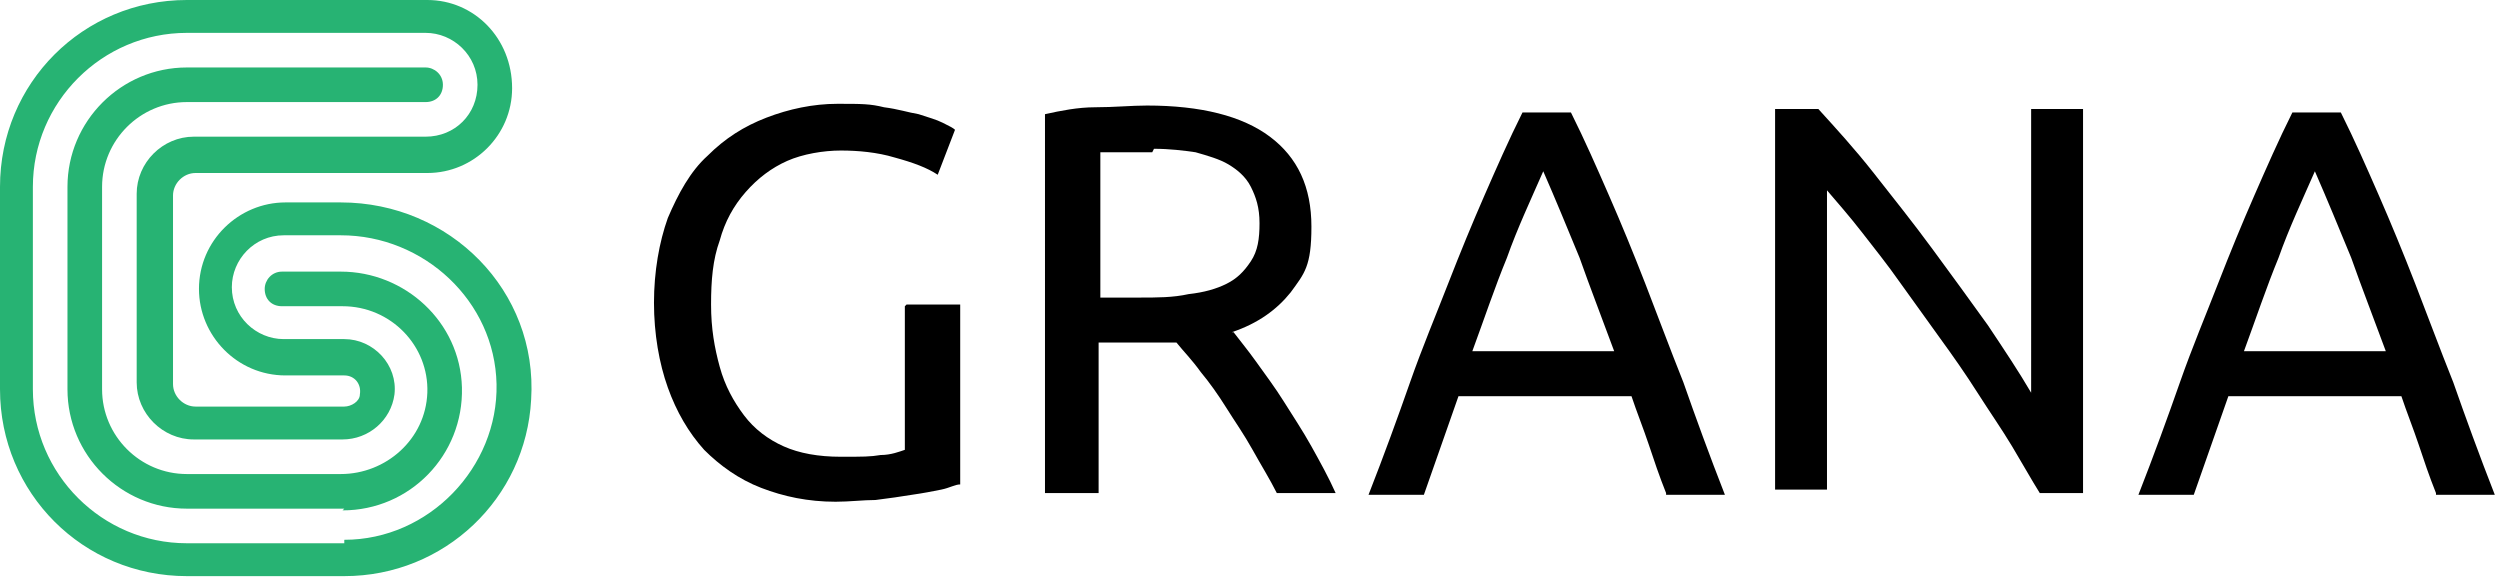
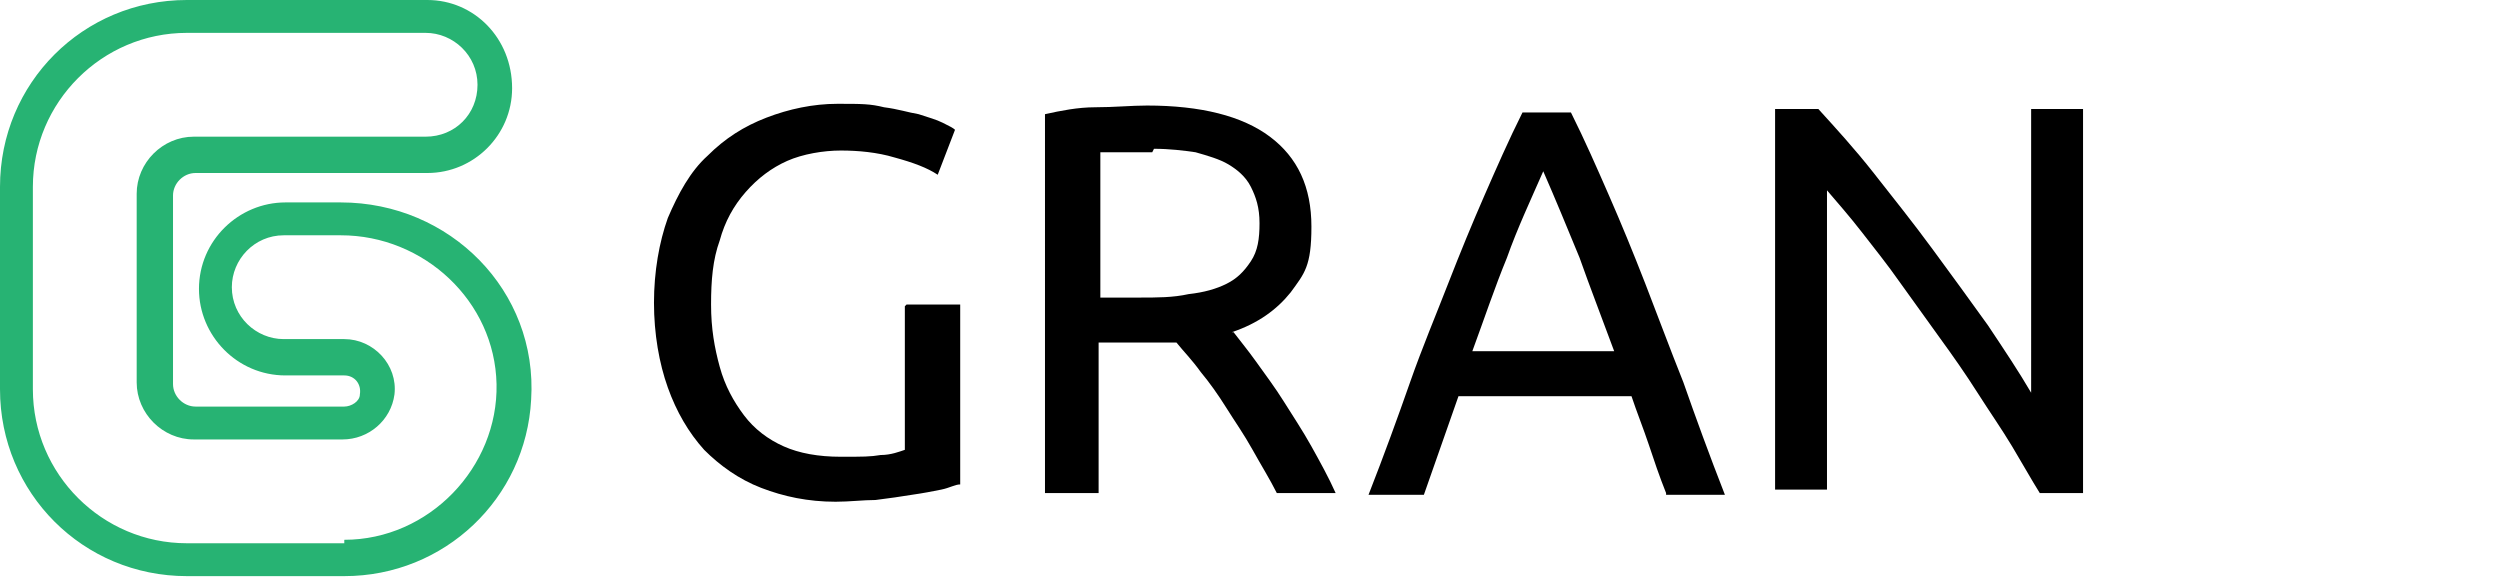
<svg xmlns="http://www.w3.org/2000/svg" id="Layer_1" version="1.1" viewBox="0 0 144.5 33.4">
  <defs>
    <style> .st0 { fill: #27b373; } </style>
  </defs>
  <path class="st0" d="M19.7,11.7h-3.2c-2.7,0-5,2.2-5,5h0c0,2.7,2.2,5,5,5h3.4c.6,0,1,.5.9,1.1,0,.4-.5.7-.9.7h-8.6c-.7,0-1.3-.6-1.3-1.3v-10.9c0-.7.6-1.3,1.3-1.3h13.4c2.7,0,4.9-2.2,4.9-4.9h0C29.6,2.2,27.4,0,24.7,0h-13.9C4.8,0,0,4.8,0,10.8v11.7c0,6,4.8,10.8,10.8,10.8h9.1c5.8,0,10.5-4.5,10.8-10.2.4-6.3-4.7-11.4-11-11.4h0ZM19.9,31.4h-9.1c-4.9,0-8.9-4-8.9-8.9v-11.7c0-4.9,4-8.9,8.9-8.9h13.8c1.6,0,3,1.3,3,3h0c0,1.7-1.3,3-3,3h-13.4c-1.8,0-3.3,1.5-3.3,3.3v10.9c0,1.8,1.5,3.3,3.3,3.3h8.6c1.5,0,2.8-1.1,3-2.6.2-1.7-1.2-3.2-2.9-3.2h-3.5c-1.6,0-3-1.3-3-3h0c0-1.6,1.3-3,3-3h3.3c4.8,0,8.9,3.8,9,8.6s-3.9,9-8.8,9h0Z" />
-   <path class="st0" d="M19.9,29.4h-9.1c-3.8,0-6.9-3.1-6.9-6.9v-11.7c0-3.8,3.1-6.9,6.9-6.9h13.8c.5,0,1,.4,1,1h0c0,.6-.4,1-1,1h-13.8c-2.7,0-4.9,2.2-4.9,4.9v11.7c0,2.7,2.2,4.9,4.9,4.9h8.9c2.6,0,4.9-2,5-4.7s-2.1-5-4.9-5h-3.5c-.6,0-1-.4-1-1h0c0-.5.4-1,1-1h3.4c3.7,0,6.9,2.9,7,6.7.1,3.9-3,7.1-6.9,7.1h0Z" />
  <g>
    <path d="M52.4,17.6h3.1v10.4c-.3,0-.6.2-1.1.3-.5.1-1,.2-1.7.3-.6.1-1.3.2-2.1.3-.7,0-1.5.1-2.3.1-1.6,0-3-.3-4.3-.8-1.3-.5-2.4-1.3-3.3-2.2-.9-1-1.6-2.2-2.1-3.6-.5-1.4-.8-3.1-.8-4.9s.3-3.5.8-4.9c.6-1.4,1.3-2.7,2.3-3.6,1-1,2.1-1.7,3.4-2.2,1.3-.5,2.7-.8,4.1-.8s1.9,0,2.7.2c.8.1,1.4.3,2,.4.6.2,1,.3,1.4.5.4.2.6.3.7.4l-1,2.6c-.6-.4-1.4-.7-2.5-1-1-.3-2.1-.4-3.1-.4s-2.2.2-3.1.6-1.7,1-2.4,1.8-1.2,1.7-1.5,2.8c-.4,1.1-.5,2.3-.5,3.7s.2,2.5.5,3.6c.3,1.1.8,2,1.4,2.8.6.8,1.4,1.4,2.3,1.8.9.4,2,.6,3.3.6s1.7,0,2.3-.1c.6,0,1.1-.2,1.4-.3v-8.3Z" />
    <path d="M71.3,19.2c.3.4.8,1,1.3,1.7.5.7,1.1,1.5,1.6,2.3s1.1,1.7,1.6,2.6c.5.9,1,1.8,1.4,2.7h-3.4c-.4-.8-.9-1.6-1.4-2.5s-1-1.6-1.5-2.4c-.5-.8-1-1.5-1.5-2.1-.5-.7-1-1.2-1.4-1.7-.3,0-.6,0-.8,0h-3.7v8.7h-3.1V6.6c.9-.2,1.9-.4,2.9-.4,1.1,0,2.1-.1,3-.1,3.1,0,5.5.6,7.1,1.8,1.6,1.2,2.4,2.9,2.4,5.2s-.4,2.7-1.2,3.8c-.8,1-1.9,1.8-3.4,2.3ZM66.6,8.8c-1.3,0-2.3,0-3,0v8.4h2.2c1.1,0,2,0,2.9-.2.9-.1,1.6-.3,2.2-.6.6-.3,1-.7,1.4-1.3s.5-1.3.5-2.2-.2-1.5-.5-2.1-.8-1-1.3-1.3c-.5-.3-1.2-.5-1.9-.7-.7-.1-1.5-.2-2.4-.2Z" />
    <path d="M96.3,28.5c-.4-1-.7-1.9-1-2.8s-.7-1.9-1-2.8h-10l-2,5.7h-3.2c.9-2.3,1.7-4.5,2.4-6.5.7-2,1.5-3.9,2.2-5.7s1.4-3.5,2.1-5.1c.7-1.6,1.4-3.2,2.2-4.8h2.8c.8,1.6,1.5,3.2,2.2,4.8.7,1.6,1.4,3.3,2.1,5.1.7,1.8,1.4,3.7,2.2,5.7.7,2,1.5,4.2,2.4,6.5h-3.4ZM93.3,20.3c-.7-1.9-1.4-3.7-2-5.4-.7-1.7-1.4-3.4-2.1-5-.7,1.6-1.5,3.3-2.1,5-.7,1.7-1.3,3.5-2,5.4h8.3Z" />
    <path d="M117.9,28.5c-.5-.8-1-1.7-1.6-2.7s-1.3-2-2-3.1c-.7-1.1-1.4-2.1-2.2-3.2-.8-1.1-1.5-2.1-2.3-3.2-.7-1-1.5-2-2.2-2.9s-1.4-1.7-2-2.4v17.3h-3V6.3h2.5c1,1.1,2.1,2.3,3.2,3.7,1.1,1.4,2.3,2.9,3.4,4.4s2.2,3,3.2,4.4c1,1.5,1.8,2.7,2.5,3.9V6.3h3v22.2h-2.6Z" />
-     <path d="M140.8,28.5c-.4-1-.7-1.9-1-2.8s-.7-1.9-1-2.8h-10l-2,5.7h-3.2c.9-2.3,1.7-4.5,2.4-6.5.7-2,1.5-3.9,2.2-5.7s1.4-3.5,2.1-5.1c.7-1.6,1.4-3.2,2.2-4.8h2.8c.8,1.6,1.5,3.2,2.2,4.8.7,1.6,1.4,3.3,2.1,5.1.7,1.8,1.4,3.7,2.2,5.7.7,2,1.5,4.2,2.4,6.5h-3.4ZM137.9,20.3c-.7-1.9-1.4-3.7-2-5.4-.7-1.7-1.4-3.4-2.1-5-.7,1.6-1.5,3.3-2.1,5-.7,1.7-1.3,3.5-2,5.4h8.3Z" />
  </g>
</svg>